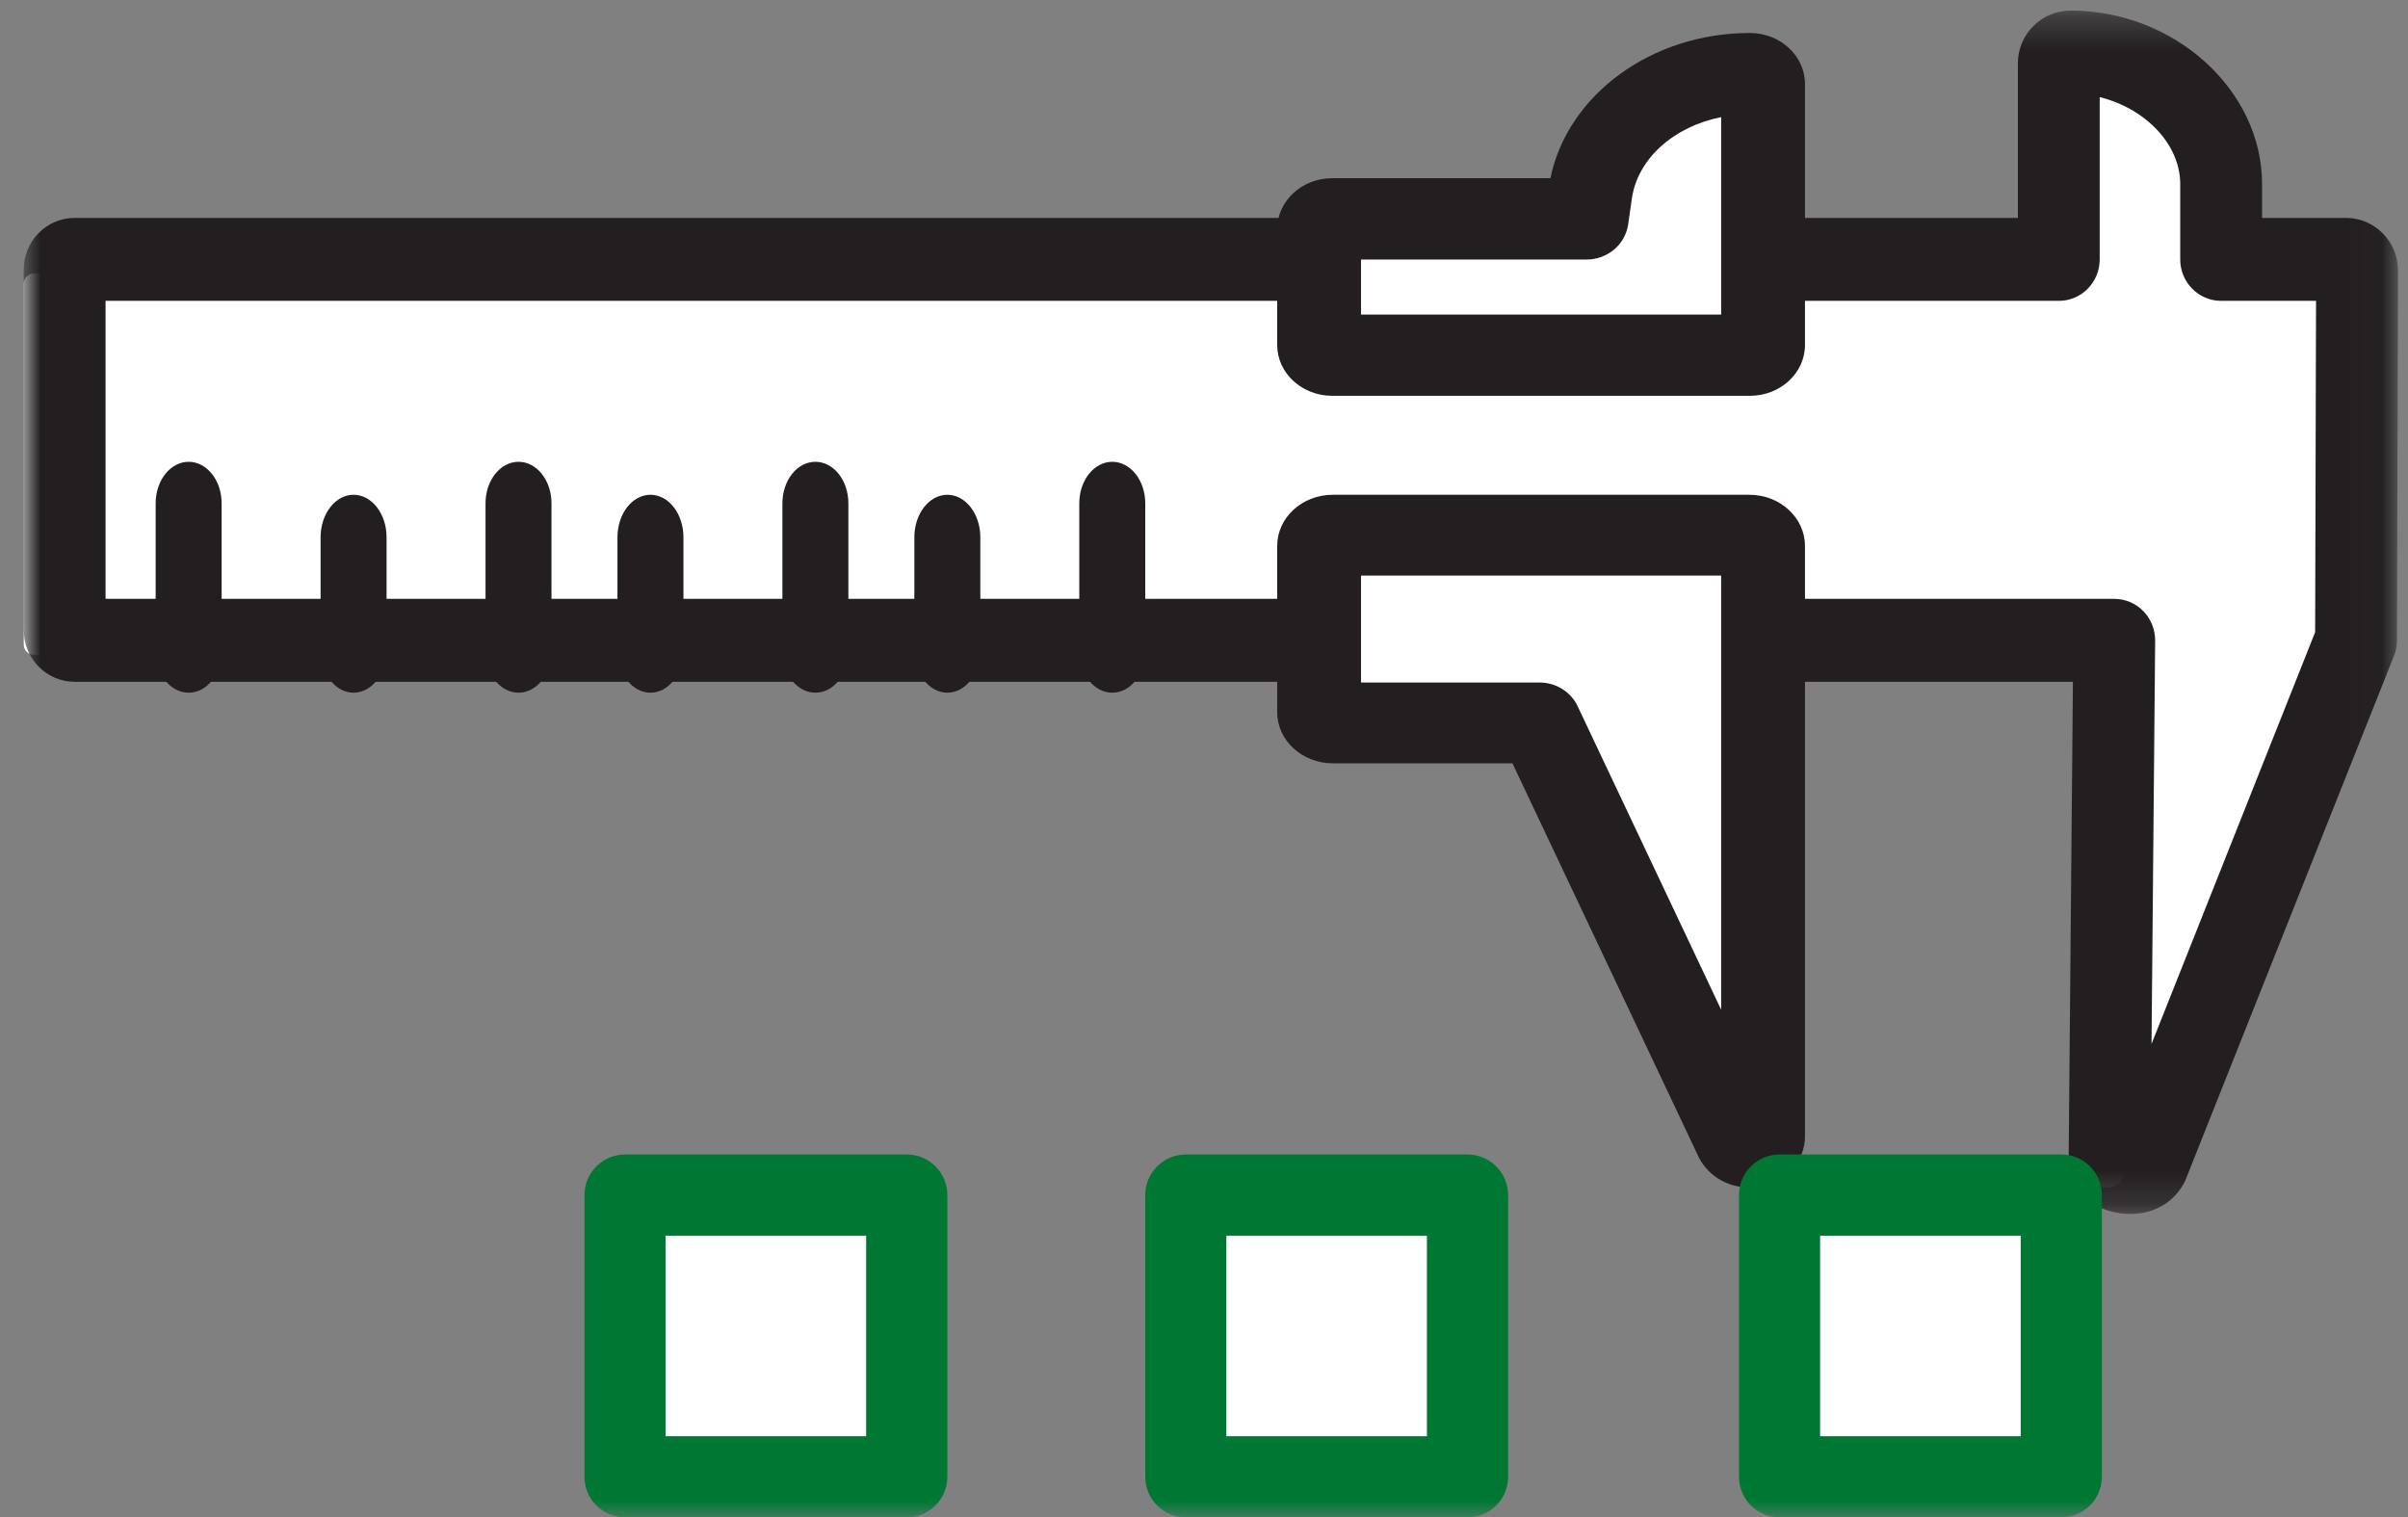
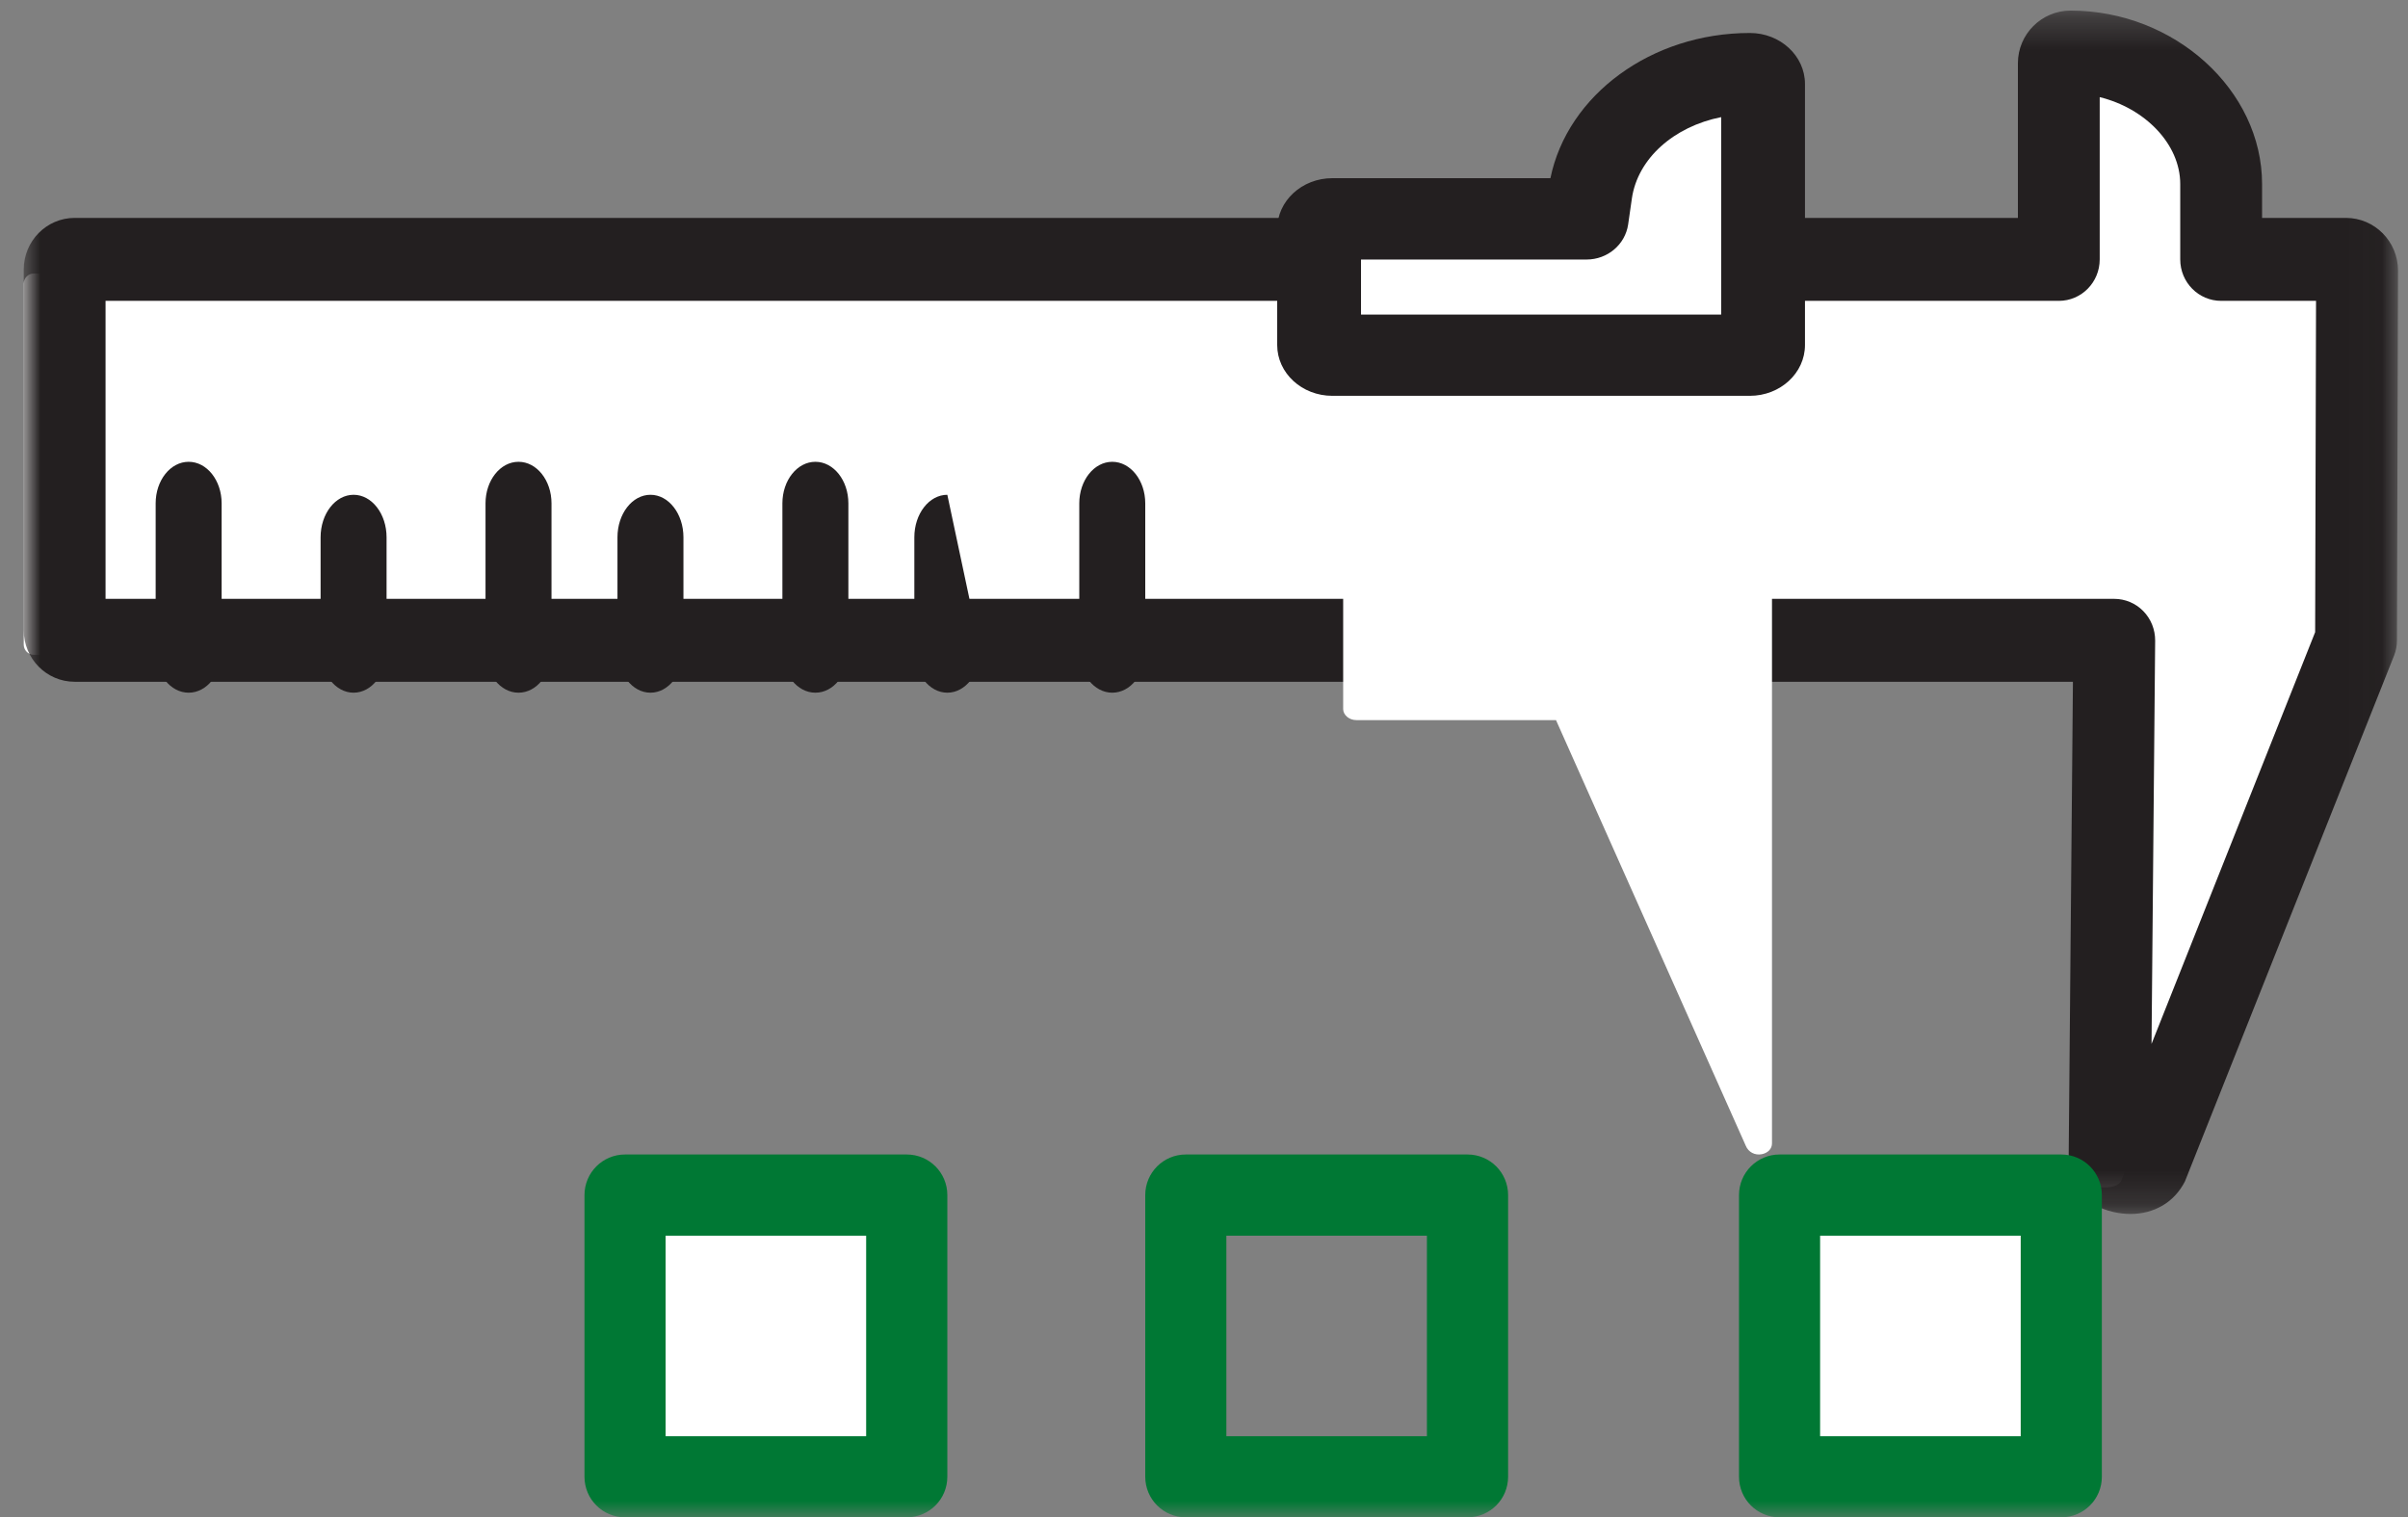
<svg xmlns="http://www.w3.org/2000/svg" xmlns:xlink="http://www.w3.org/1999/xlink" width="73px" height="46px" viewBox="0 0 73 46" version="1.1">
  <rect x="0" y="0" width="73" height="46" fill="#808080" stroke="none" />
  <title>Group 35</title>
  <desc>Created with Sketch.</desc>
  <defs>
    <polygon id="path-1" points="0 0.321 71.978 0.321 71.978 36.803 0 36.803" />
    <polygon id="path-3" points="0.719 46 72.719 46 72.719 1 0.719 1" />
  </defs>
  <g id="Page-1" stroke="none" stroke-width="1" fill="none" fill-rule="evenodd">
    <g id="02_page" transform="translate(-1158, -3704)">
      <g id="Group-35" transform="translate(1157, 3704)">
        <path d="M38.866,19.852 L55.796,19.852 L64.303,19.852 L64.16,35.667 C64.16,35.711 64.189,35.892 64.551,35.972 C64.841,36.036 65.201,35.996 65.304,35.802 L71.686,19.85 L71.719,8.63 C71.719,8.444 71.566,8.292 71.379,8.292 L67.569,8.292 L67.569,6.004 C67.569,3.833 65.462,2 62.972,2 C62.773,2 62.61,2.153 62.61,2.339 L62.61,8.292 L55.796,8.292 L38.866,8.292 L2.025,8.292 C1.856,8.292 1.719,8.431 1.719,8.6 L1.719,19.542 C1.719,19.711 1.856,19.852 2.025,19.852 L6.707,19.852 L38.866,19.852 Z" id="Fill-1" fill="#FFFFFF" />
        <g id="Group-5" transform="translate(1.719, 0)">
          <mask id="mask-2" fill="white">
            <use xlink:href="#path-1" />
          </mask>
          <g id="Clip-4" />
          <path d="M2.481,18.155 L63.375,18.155 C63.706,18.155 64.023,18.288 64.256,18.526 C64.49,18.764 64.618,19.088 64.616,19.423 L64.506,31.648 L69.466,19.165 L69.493,9.121 L66.617,9.121 C65.931,9.121 65.376,8.56 65.376,7.864 L65.376,5.579 C65.376,4.368 64.309,3.281 62.935,2.945 L62.935,7.864 C62.935,8.56 62.38,9.121 61.696,9.121 L2.481,9.121 L2.481,18.155 Z M63.868,36.803 C63.702,36.803 63.529,36.783 63.357,36.745 C62.414,36.536 61.993,35.823 61.993,35.21 L62.123,20.669 L1.544,20.669 C0.692,20.669 0,19.968 0,19.103 L0,8.172 C0,7.309 0.692,6.606 1.544,6.606 L60.455,6.606 L60.455,1.916 C60.455,1.037 61.171,0.321 62.053,0.321 C65.2,0.321 67.857,2.729 67.857,5.579 L67.857,6.606 L70.401,6.606 C71.27,6.606 71.978,7.322 71.978,8.2 L71.946,19.414 C71.946,19.574 71.917,19.732 71.857,19.88 L65.519,35.815 C65.188,36.464 64.57,36.803 63.868,36.803 L63.868,36.803 Z" id="Fill-3" fill="#231F20" mask="url(#mask-2)" />
        </g>
        <path d="M41.719,6.969 L41.719,10.674 C41.719,10.85 41.896,11 42.106,11 L54.332,11 C54.543,11 54.719,10.85 54.719,10.674 L54.719,2.329 C54.719,2.151 54.543,2 54.332,2 C51.944,2 49.948,3.641 49.662,5.814 L49.552,6.641 L42.106,6.641 C41.896,6.641 41.719,6.793 41.719,6.969" id="Fill-6" fill="#FFFFFF" />
        <path d="M42.26,9.536 L53.178,9.536 L53.178,3.551 C51.751,3.834 50.646,4.802 50.471,6.02 L50.358,6.806 C50.268,7.415 49.732,7.868 49.098,7.868 L42.26,7.868 L42.26,9.536 Z M54.048,12 L41.389,12 C40.468,12 39.719,11.31 39.719,10.46 L39.719,6.945 C39.719,6.094 40.468,5.402 41.389,5.402 L48.002,5.402 C48.521,2.874 51.066,1 54.048,1 C54.97,1 55.719,1.693 55.719,2.545 L55.719,10.46 C55.719,11.31 54.97,12 54.048,12 L54.048,12 Z" id="Fill-8" fill="#231F20" />
        <path d="M54.719,34.665 L54.719,16.334 C54.719,16.152 54.535,16 54.319,16 L42.117,16 C41.902,16 41.719,16.152 41.719,16.334 L41.719,21.496 C41.719,21.676 41.902,21.831 42.117,21.831 L48.171,21.831 L53.923,34.732 C54.004,34.934 54.206,35.03 54.405,34.992 L54.407,34.992 C54.597,34.955 54.719,34.826 54.719,34.665" id="Fill-10" fill="#FFFFFF" />
-         <path d="M42.26,20.691 L47.669,20.691 C48.167,20.691 48.62,20.971 48.826,21.408 L53.178,30.611 L53.178,17.449 L42.26,17.449 L42.26,20.691 Z M54.026,36 C53.338,36 52.714,35.609 52.447,34.974 L46.851,23.141 L41.403,23.141 C40.474,23.141 39.719,22.446 39.719,21.59 L39.719,16.55 C39.719,15.695 40.474,15 41.403,15 L54.033,15 C54.964,15 55.719,15.695 55.719,16.55 L55.719,34.447 C55.719,35.2 55.159,35.827 54.356,35.971 C54.247,35.99 54.135,36 54.026,36 L54.026,36 Z" id="Fill-12" fill="#231F20" />
        <path d="M6.719,21 C6.166,21 5.719,20.437 5.719,19.74 L5.719,15.26 C5.719,14.563 6.166,14 6.719,14 C7.272,14 7.719,14.563 7.719,15.26 L7.719,19.74 C7.719,20.437 7.272,21 6.719,21" id="Fill-14" fill="#231F20" />
        <path d="M11.719,21 C11.166,21 10.719,20.423 10.719,19.709 L10.719,16.289 C10.719,15.577 11.166,15 11.719,15 C12.272,15 12.719,15.577 12.719,16.289 L12.719,19.709 C12.719,20.423 12.272,21 11.719,21" id="Fill-16" fill="#231F20" />
        <path d="M16.719,21 C16.166,21 15.719,20.437 15.719,19.74 L15.719,15.26 C15.719,14.563 16.166,14 16.719,14 C17.272,14 17.719,14.563 17.719,15.26 L17.719,19.74 C17.719,20.437 17.272,21 16.719,21" id="Fill-18" fill="#231F20" />
        <path d="M20.719,21 C20.166,21 19.719,20.423 19.719,19.709 L19.719,16.289 C19.719,15.577 20.166,15 20.719,15 C21.272,15 21.719,15.577 21.719,16.289 L21.719,19.709 C21.719,20.423 21.272,21 20.719,21" id="Fill-20" fill="#231F20" />
        <path d="M25.719,21 C25.166,21 24.719,20.437 24.719,19.74 L24.719,15.26 C24.719,14.563 25.166,14 25.719,14 C26.272,14 26.719,14.563 26.719,15.26 L26.719,19.74 C26.719,20.437 26.272,21 25.719,21" id="Fill-22" fill="#231F20" />
-         <path d="M29.719,21 C29.166,21 28.719,20.423 28.719,19.709 L28.719,16.289 C28.719,15.577 29.166,15 29.719,15 C30.272,15 30.719,15.577 30.719,16.289 L30.719,19.709 C30.719,20.423 30.272,21 29.719,21" id="Fill-24" fill="#231F20" />
+         <path d="M29.719,21 C29.166,21 28.719,20.423 28.719,19.709 L28.719,16.289 C28.719,15.577 29.166,15 29.719,15 L30.719,19.709 C30.719,20.423 30.272,21 29.719,21" id="Fill-24" fill="#231F20" />
        <path d="M34.719,21 C34.166,21 33.719,20.437 33.719,19.74 L33.719,15.26 C33.719,14.563 34.166,14 34.719,14 C35.272,14 35.719,14.563 35.719,15.26 L35.719,19.74 C35.719,20.437 35.272,21 34.719,21" id="Fill-26" fill="#231F20" />
        <mask id="mask-4" fill="white">
          <use xlink:href="#path-3" />
        </mask>
        <g id="Clip-29" />
        <polygon id="Fill-28" fill="#FFFFFF" mask="url(#mask-4)" points="54.719 45 63.719 45 63.719 36 54.719 36" />
        <path d="M56.178,43.541 L62.259,43.541 L62.259,37.461 L56.178,37.461 L56.178,43.541 Z M63.49,46 L54.948,46 C54.269,46 53.719,45.45 53.719,44.77 L53.719,36.23 C53.719,35.55 54.269,35 54.948,35 L63.49,35 C64.169,35 64.719,35.55 64.719,36.23 L64.719,44.77 C64.719,45.45 64.169,46 63.49,46 L63.49,46 Z" id="Fill-30" fill="#007834" mask="url(#mask-4)" />
-         <polygon id="Fill-31" fill="#FFFFFF" mask="url(#mask-4)" points="36.719 45 45.719 45 45.719 36 36.719 36" />
        <path d="M38.178,43.541 L44.258,43.541 L44.258,37.461 L38.178,37.461 L38.178,43.541 Z M45.488,46 L36.949,46 C36.269,46 35.719,45.45 35.719,44.77 L35.719,36.23 C35.719,35.55 36.269,35 36.949,35 L45.488,35 C46.169,35 46.719,35.55 46.719,36.23 L46.719,44.77 C46.719,45.45 46.169,46 45.488,46 L45.488,46 Z" id="Fill-32" fill="#007834" mask="url(#mask-4)" />
        <polygon id="Fill-33" fill="#FFFFFF" mask="url(#mask-4)" points="19.719 45 28.719 45 28.719 36 19.719 36" />
        <path d="M21.178,43.541 L27.258,43.541 L27.258,37.461 L21.178,37.461 L21.178,43.541 Z M28.488,46 L19.949,46 C19.269,46 18.719,45.45 18.719,44.77 L18.719,36.23 C18.719,35.55 19.269,35 19.949,35 L28.488,35 C29.169,35 29.719,35.55 29.719,36.23 L29.719,44.77 C29.719,45.45 29.169,46 28.488,46 L28.488,46 Z" id="Fill-34" fill="#007834" mask="url(#mask-4)" />
      </g>
    </g>
  </g>
</svg>